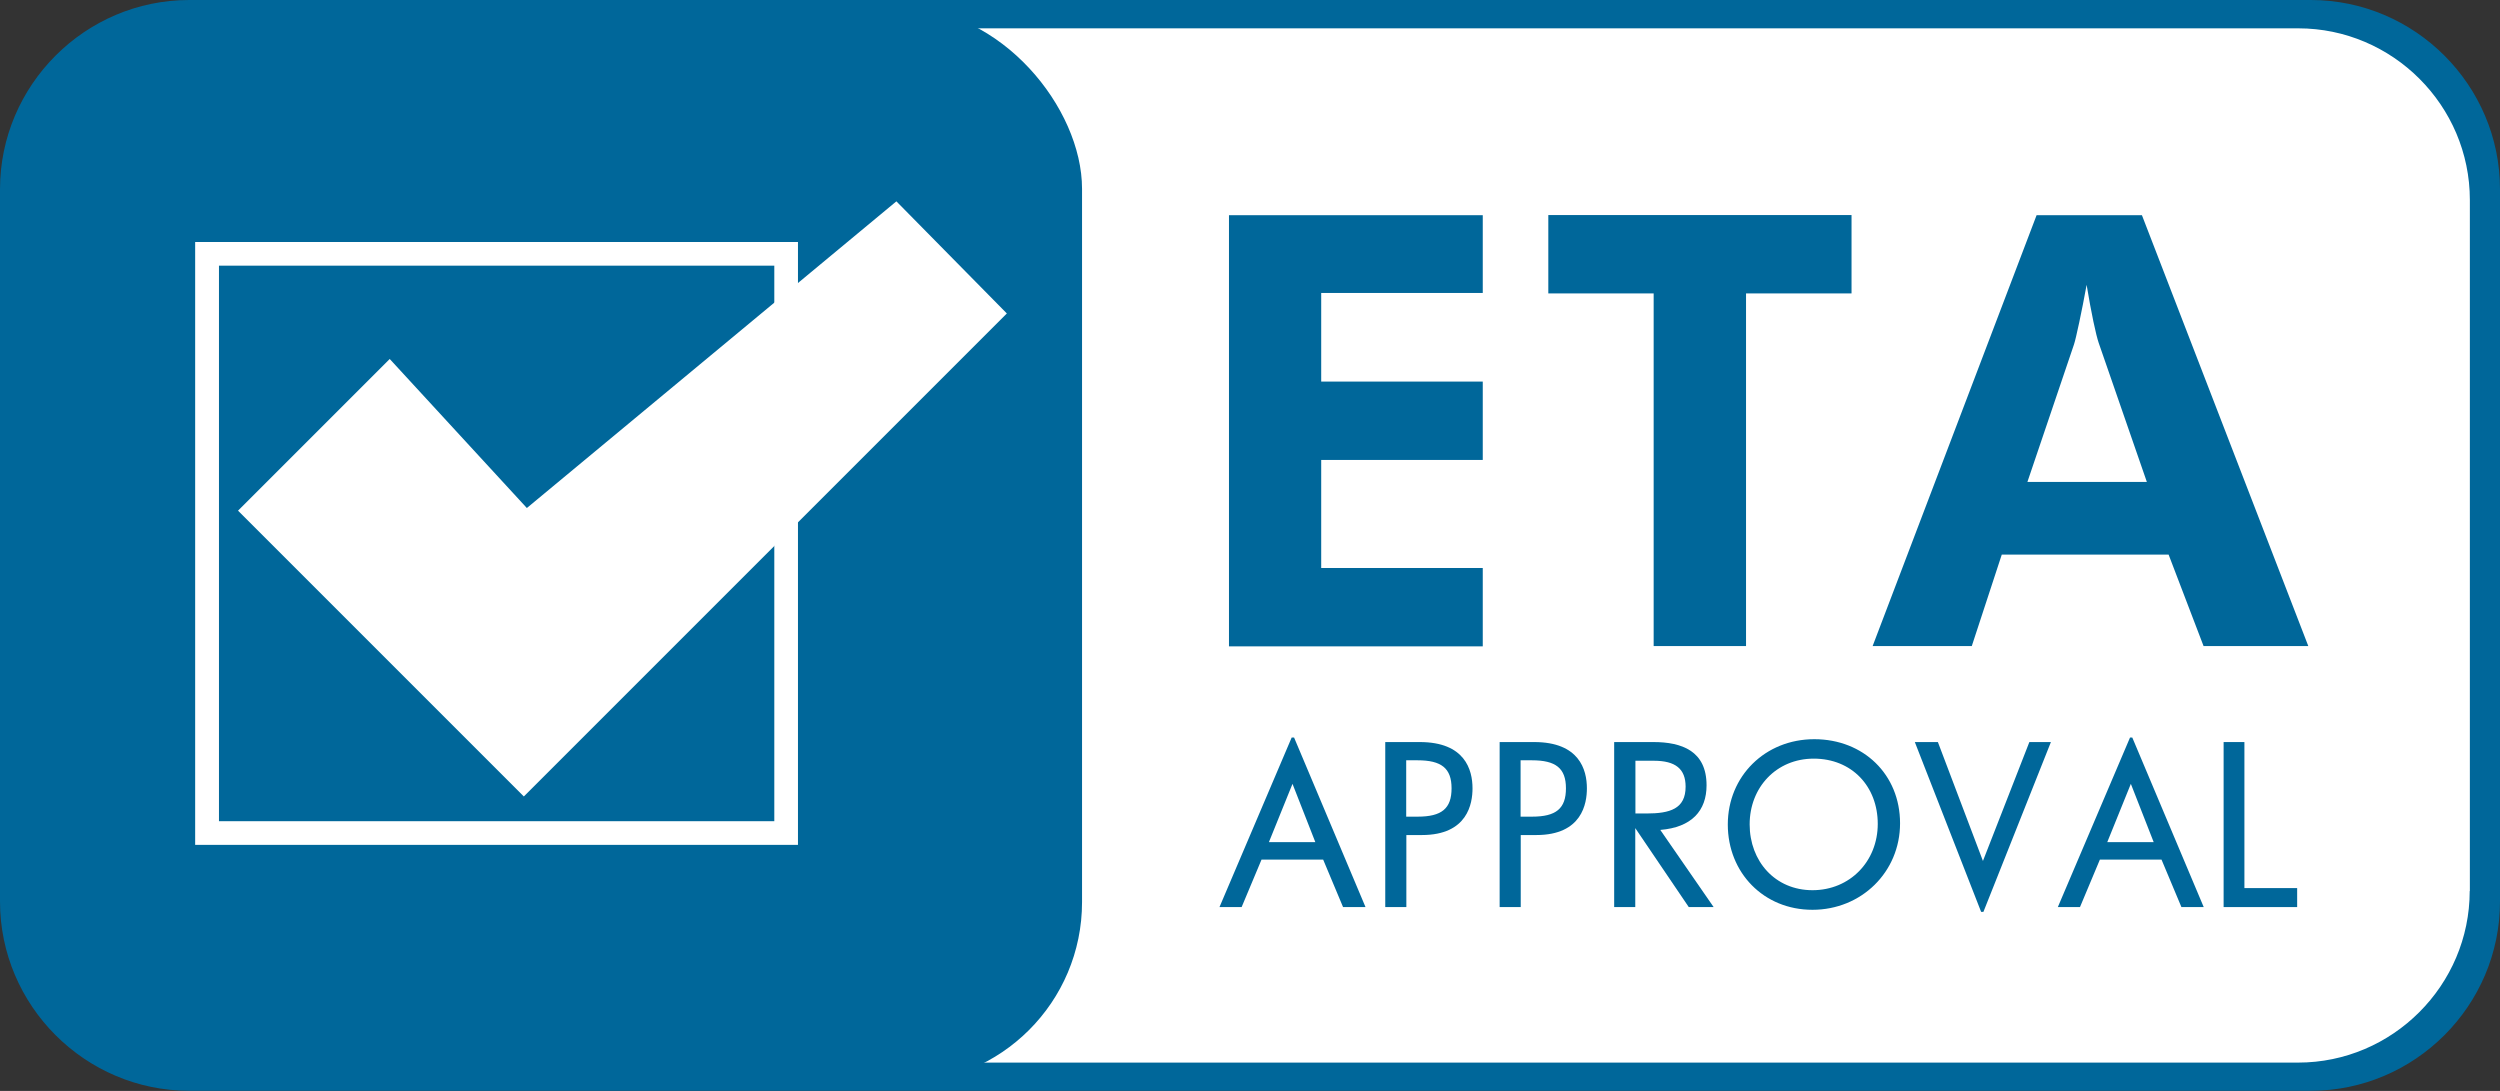
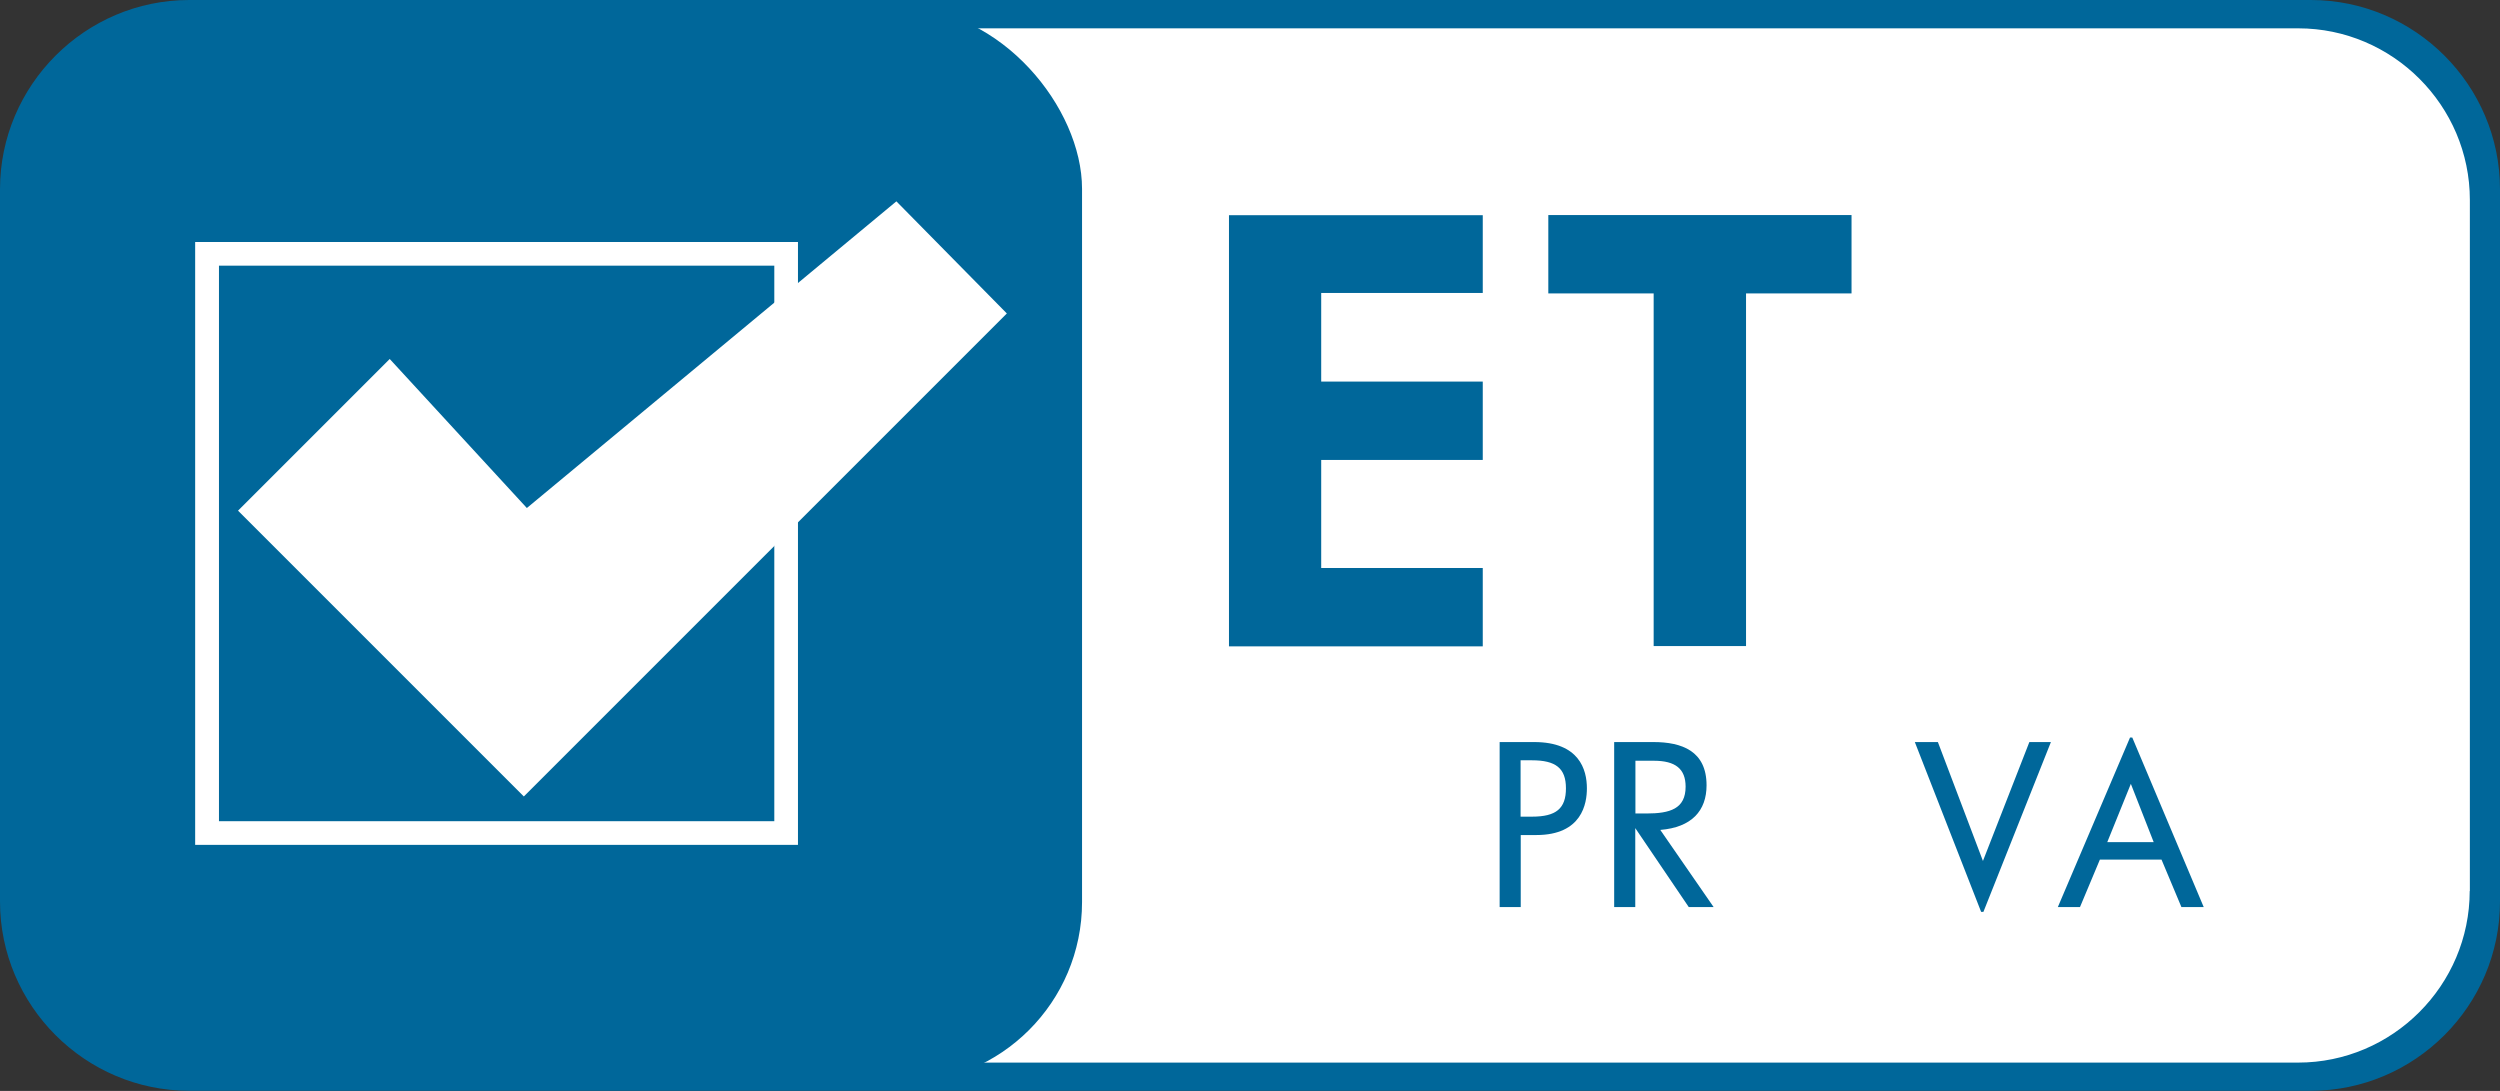
<svg xmlns="http://www.w3.org/2000/svg" id="Ebene_1" version="1.1" viewBox="0 0 165.89 72.39">
  <rect x="0" y="0" width="165.89" height="72.39" fill="#333333" stroke="none" />
  <defs>
    <style>
      .st0 {
        fill: #00679a;
      }

      .st1 {
        fill: #fff;
      }
    </style>
  </defs>
  <rect class="st1" x="51.47" y=".53" width="113.33" height="71.33" rx="12" ry="12" />
  <rect class="st0" x=".47" y=".53" width="71.33" height="71.33" rx="12" ry="12" />
  <g>
    <polygon class="st1" points="34.96 33.71 25.86 23.82 15.8 33.88 15.79 33.88 34.76 52.85 66.81 20.8 59.48 13.36 34.96 33.71" />
    <path class="st1" d="M12.95,16.06v40h40V16.06H12.95ZM51.38,54.49H14.53V17.63h36.85v36.85Z" />
  </g>
  <path class="st0" d="M153.33,0H12.56C5.65,0,0,5.65,0,12.56v47.26c0,6.91,5.65,12.56,12.56,12.56h140.77c6.91,0,12.56-5.65,12.56-12.56V12.56c0-6.91-5.65-12.56-12.56-12.56ZM163.88,59.12c0,6.26-5.12,11.39-11.39,11.39H13.4c-6.26,0-11.39-5.12-11.39-11.39V13.26C2.01,7,7.13,1.88,13.4,1.88h139.1c6.26,0,11.39,5.12,11.39,11.39v45.86Z" />
  <g>
    <path class="st0" d="M81.55,42.87V14.28h16.84v5.16h-10.72v5.88h10.72v5.2h-10.72v7.17h10.72v5.2h-16.84Z" />
    <path class="st0" d="M115.86,19.47v23.4h-6.13v-23.4h-6.99v-5.2h20.12v5.2h-6.99Z" />
-     <path class="st0" d="M124.26,42.87l10.88-28.59h6.99l11.04,28.59h-6.95l-2.32-6.07h-11.07l-1.99,6.07h-6.56ZM142.46,31.99l-3.2-9.24c-.09-.27-.21-.74-.35-1.41-.14-.66-.29-1.48-.45-2.44-.17.92-.33,1.75-.49,2.49s-.27,1.23-.35,1.47l-3.09,9.12h7.93Z" />
  </g>
  <g>
-     <path class="st0" d="M89.12,60.19l-1.32-3.15h-4.09l-1.32,3.15h-1.47l4.79-11.25h.16l4.74,11.25h-1.49ZM85.77,52l-1.57,3.88h3.08l-1.52-3.88Z" />
-     <path class="st0" d="M94.36,55.41h-1.04v4.78h-1.4v-10.95h2.29c2.99,0,3.5,1.83,3.5,3.07,0,.99-.31,3.1-3.36,3.1ZM94.05,50.45h-.74v3.74h.76c1.6,0,2.25-.54,2.25-1.88s-.68-1.86-2.26-1.86Z" />
    <path class="st0" d="M101.95,55.41h-1.04v4.78h-1.4v-10.95h2.29c2.99,0,3.5,1.83,3.5,3.07,0,.99-.31,3.1-3.36,3.1ZM101.64,50.45h-.74v3.74h.76c1.6,0,2.25-.54,2.25-1.88s-.68-1.86-2.26-1.86Z" />
    <path class="st0" d="M112.06,60.19l-3.55-5.24v5.24h-1.4v-10.95h2.6c1.89,0,3.53.59,3.53,2.87,0,1.69-.99,2.79-3.07,2.96l3.54,5.12h-1.66ZM109.74,50.48h-1.22v3.5h.73c1.57,0,2.6-.31,2.6-1.78,0-1.18-.67-1.72-2.11-1.72Z" />
-     <path class="st0" d="M120.26,60.37c-3.22,0-5.61-2.45-5.61-5.66s2.48-5.66,5.74-5.66,5.69,2.34,5.69,5.58-2.57,5.74-5.81,5.74ZM120.35,50.34c-2.48,0-4.25,1.91-4.25,4.36s1.69,4.37,4.17,4.37,4.33-1.91,4.33-4.4-1.72-4.33-4.25-4.33Z" />
    <path class="st0" d="M131.61,60.51h-.15l-4.4-11.27h1.53l2.99,7.89,3.08-7.89h1.43l-4.48,11.27Z" />
    <path class="st0" d="M144.75,60.19l-1.32-3.15h-4.09l-1.32,3.15h-1.47l4.79-11.25h.15l4.74,11.25h-1.49ZM141.4,52l-1.57,3.88h3.08l-1.52-3.88Z" />
-     <path class="st0" d="M147.55,60.19v-10.95h1.38v9.69h3.5v1.26h-4.88Z" />
  </g>
</svg>